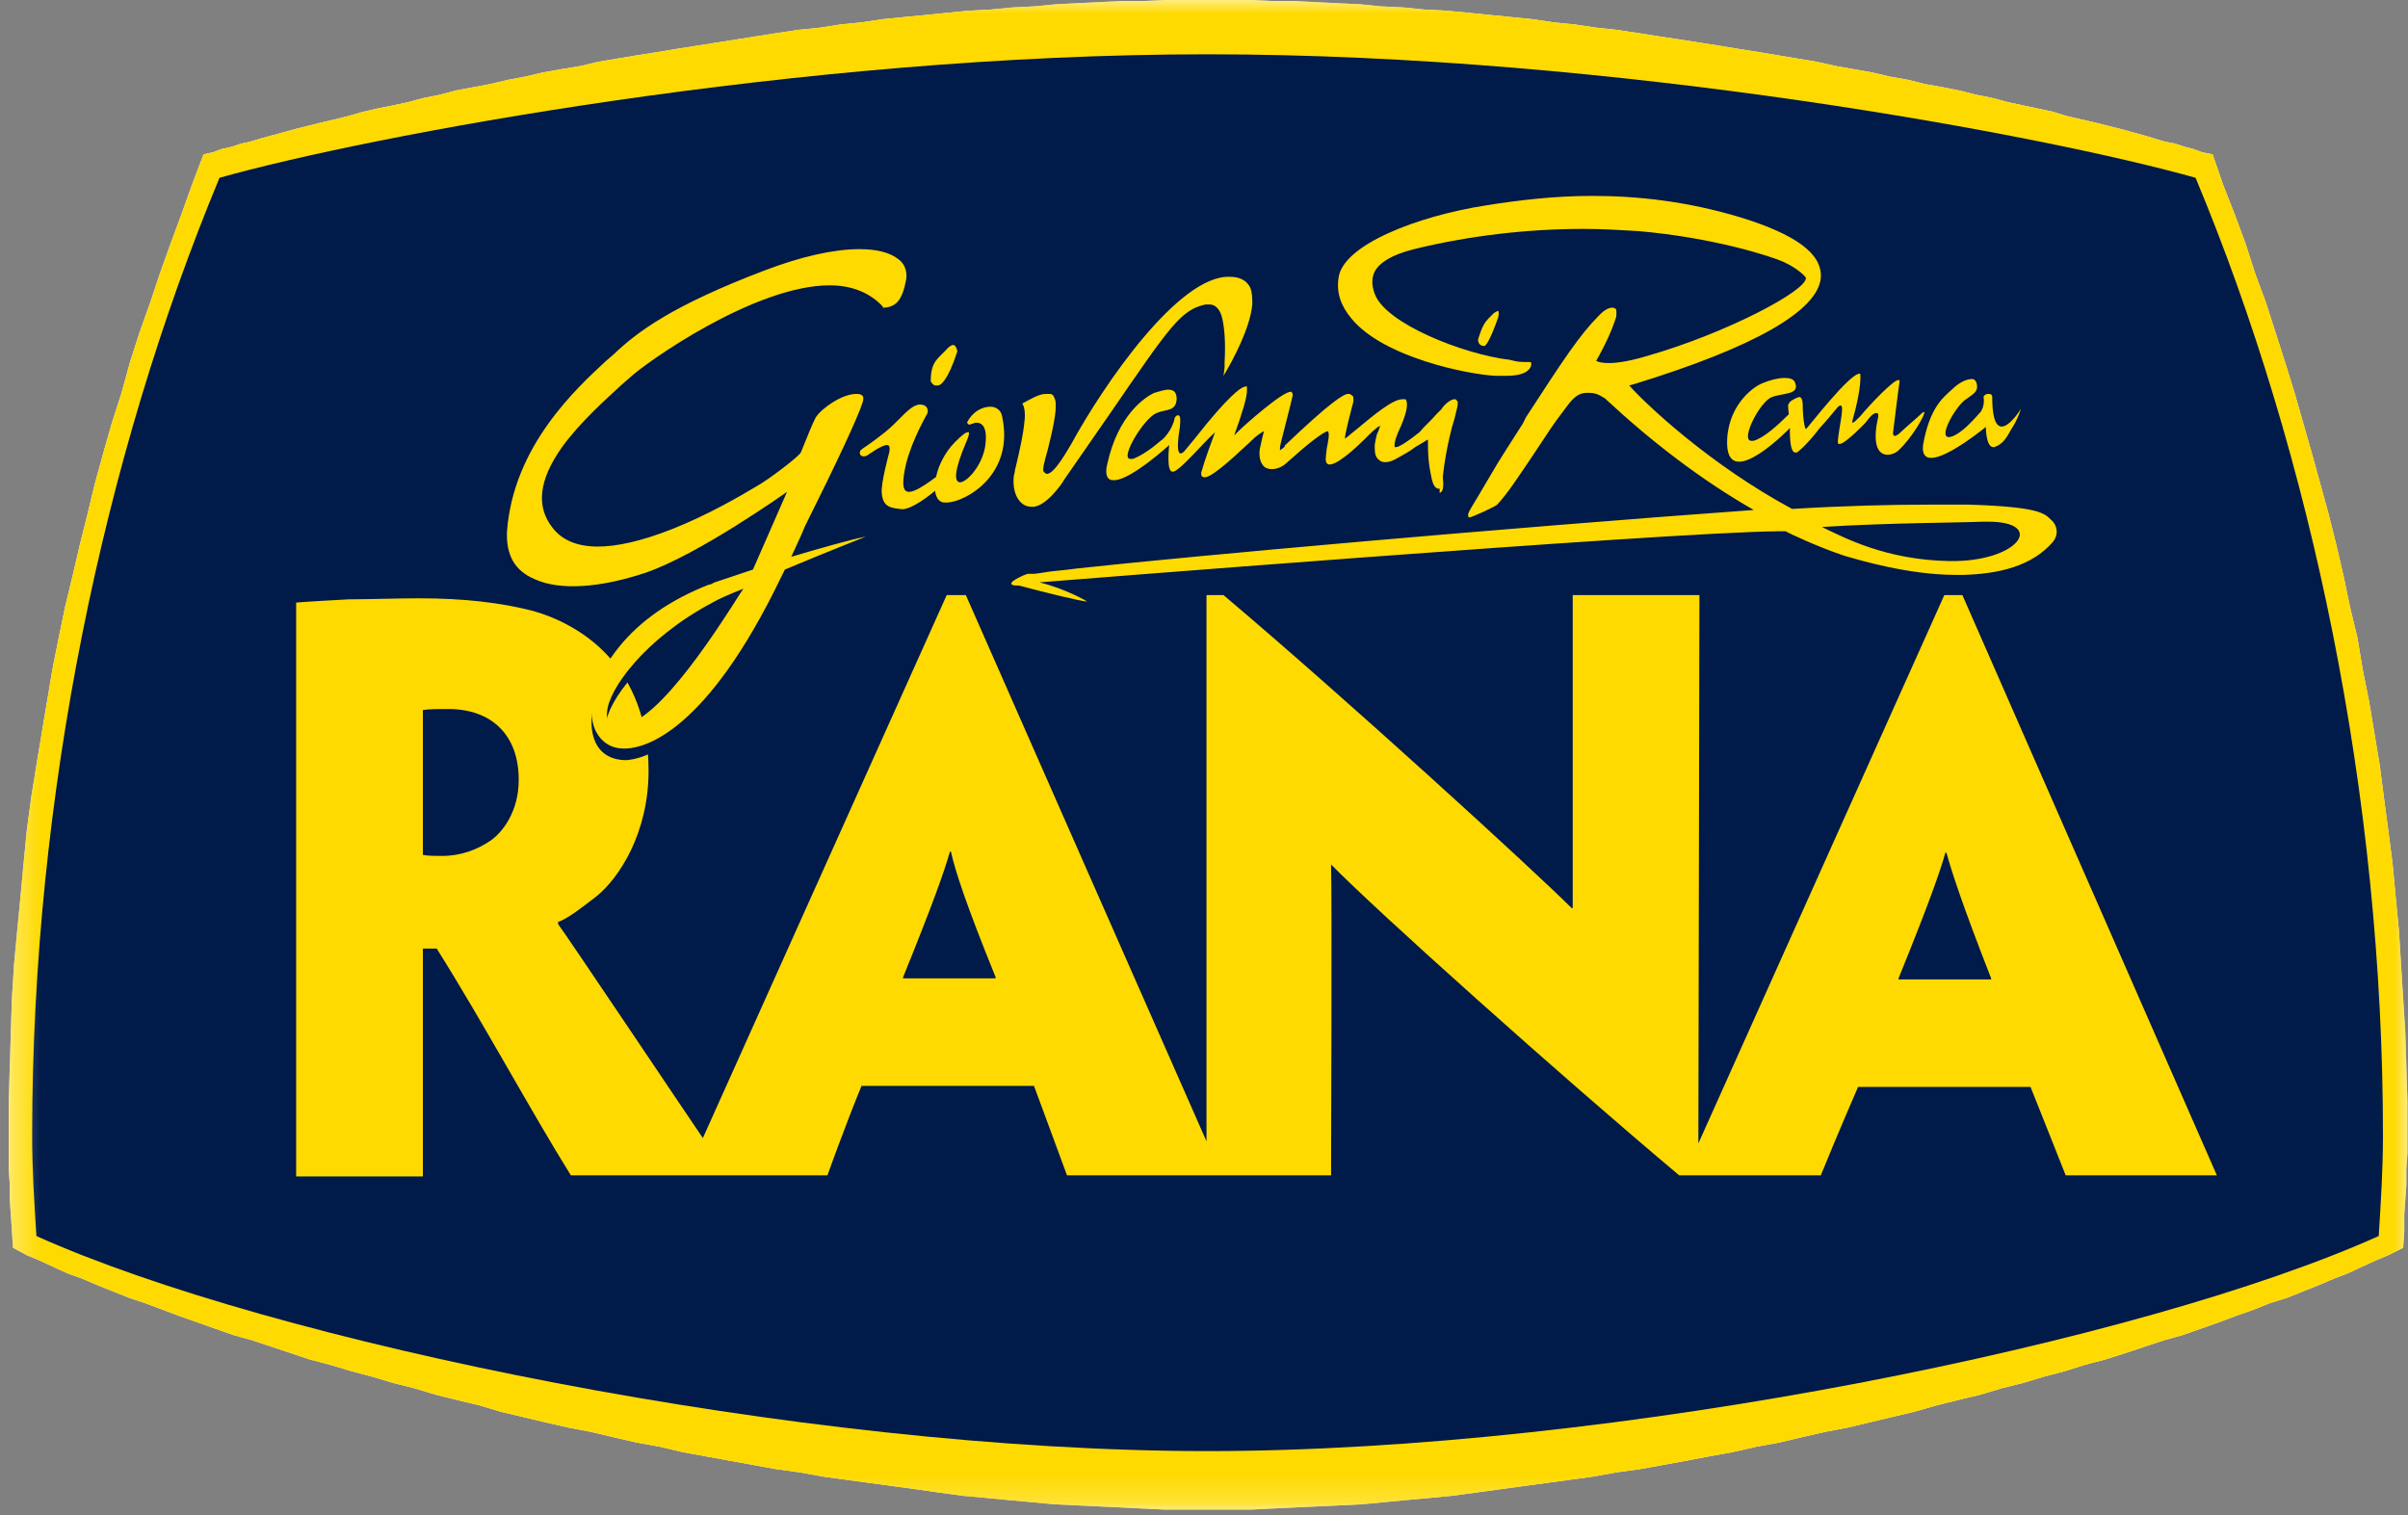
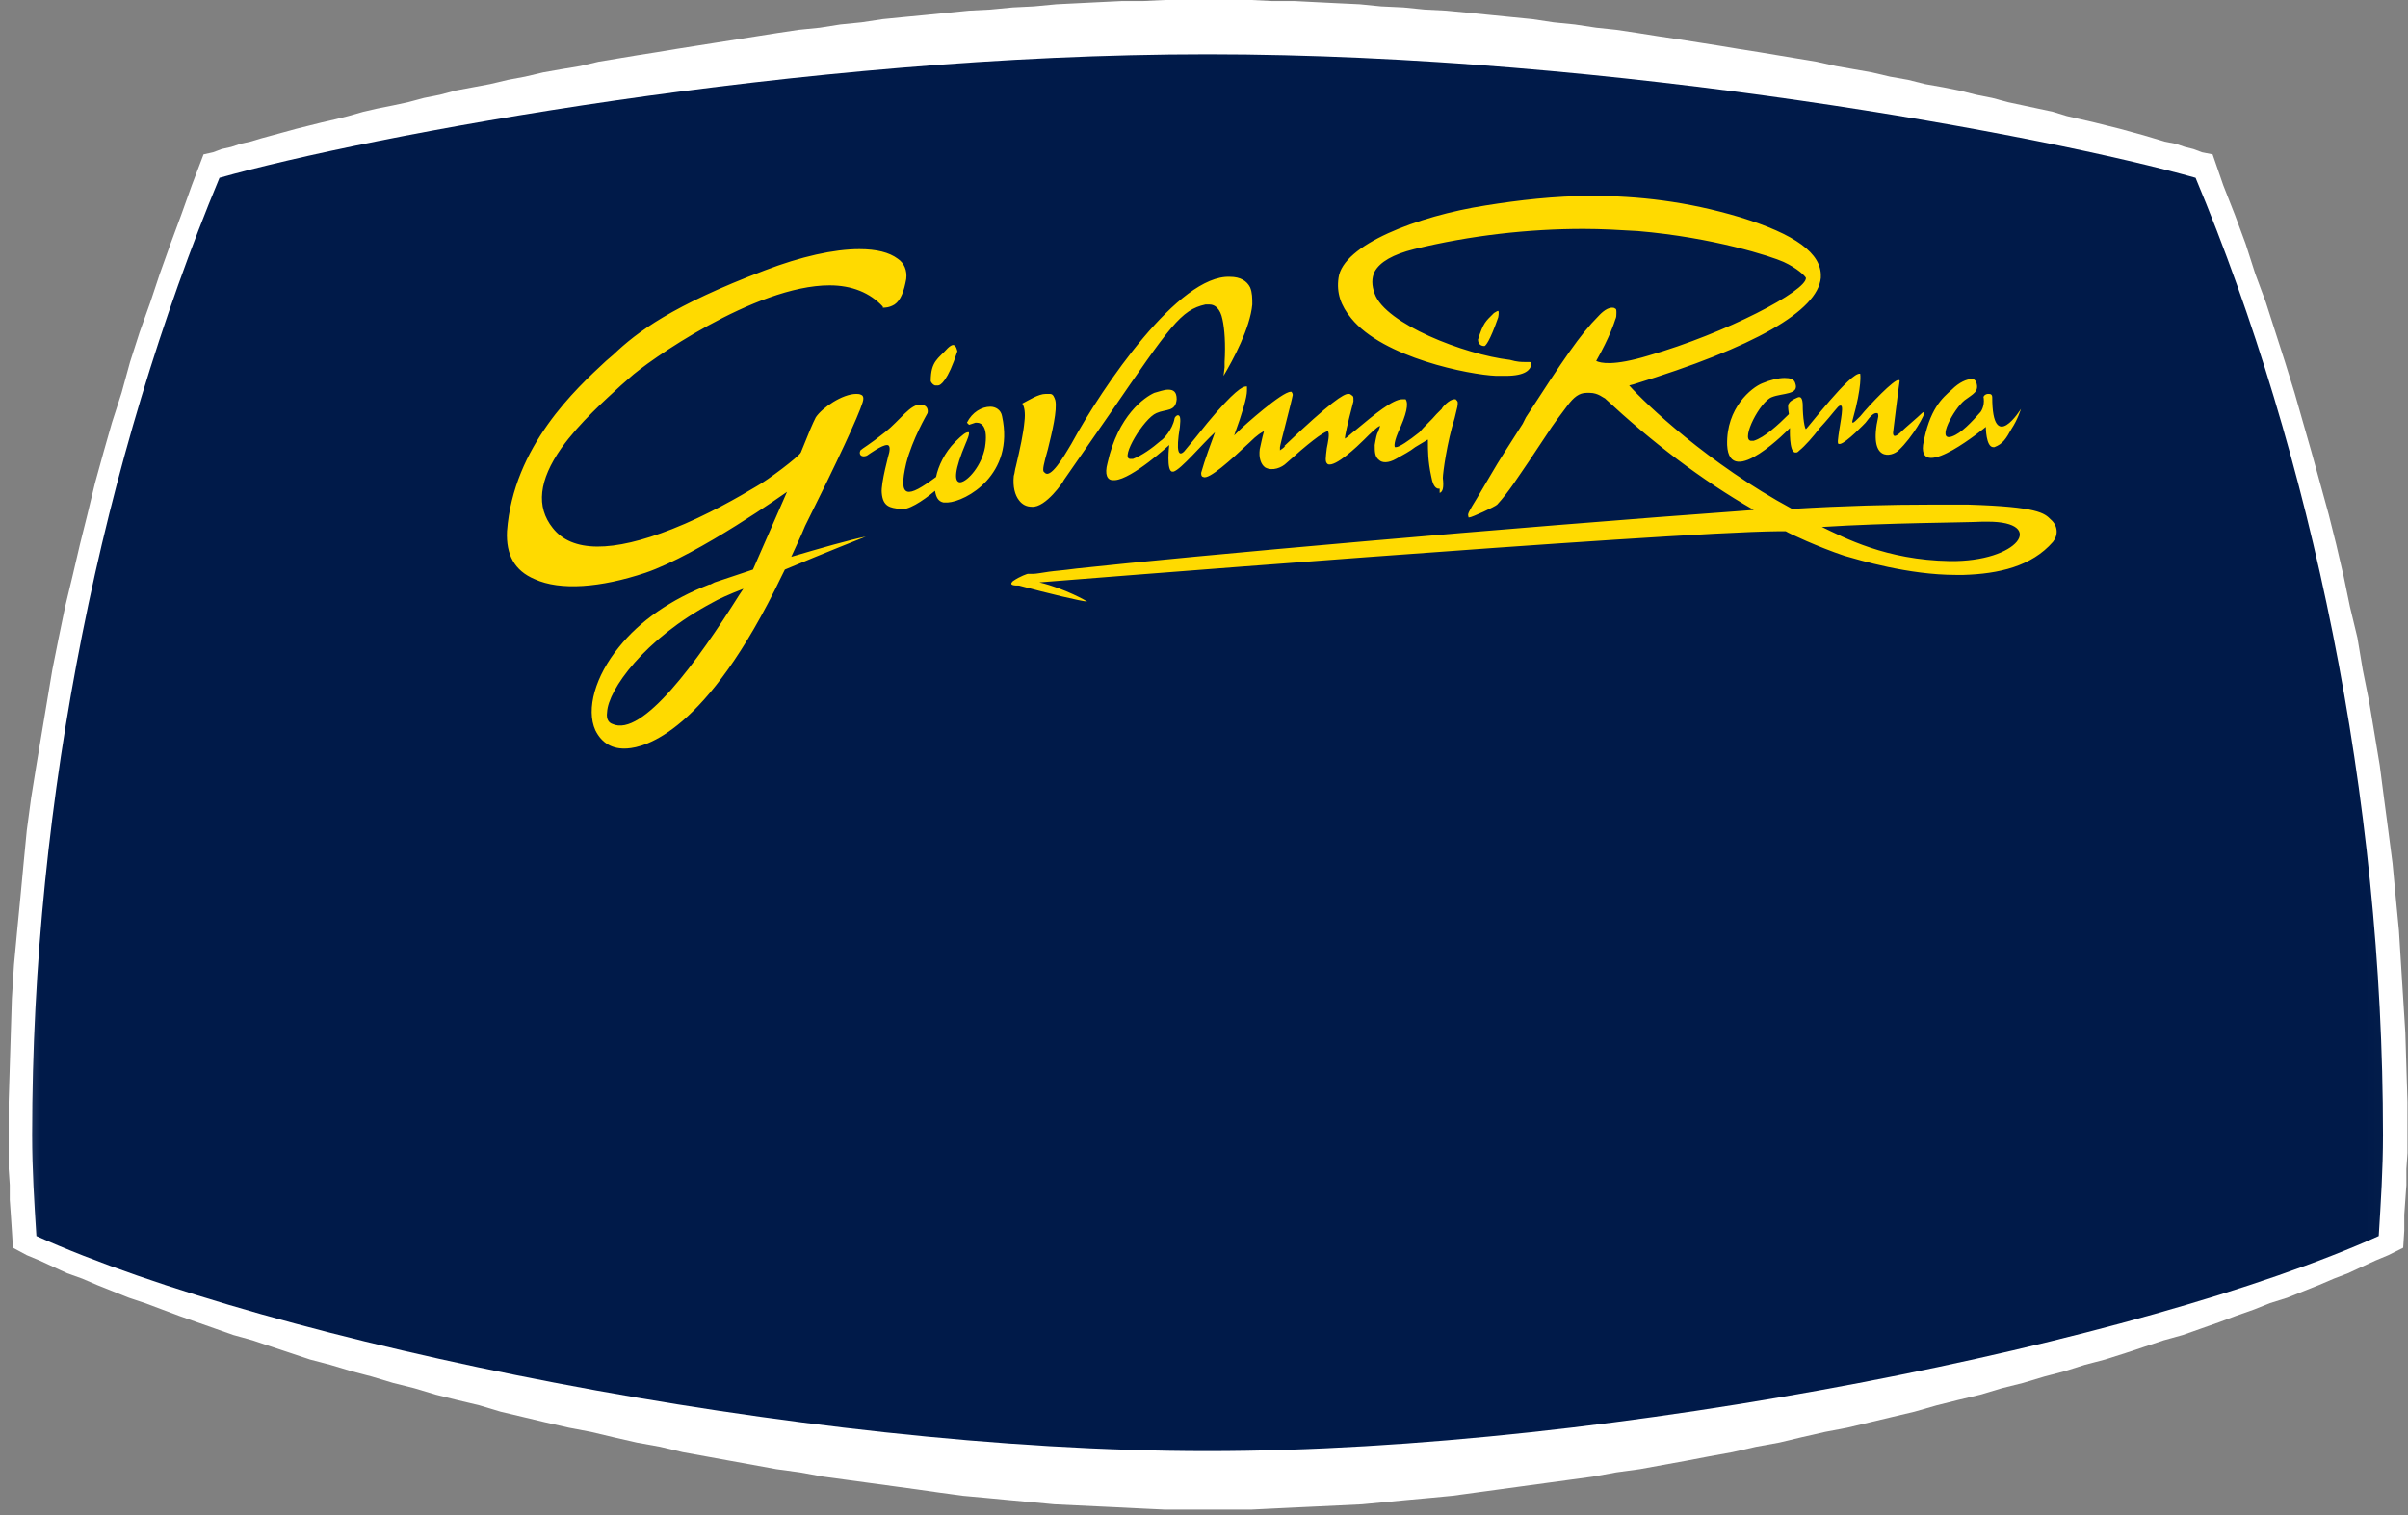
<svg xmlns="http://www.w3.org/2000/svg" fill="none" viewBox="0 0 89 56" height="56" width="89">
  <rect x="0" y="0" width="89" height="56" fill="#808080" stroke="none" />
  <path fill="white" d="M44.631 55.8H45.418H46.244L47.031 55.761L47.858 55.721L48.684 55.682L49.51 55.643L50.337 55.603L51.163 55.525L51.989 55.446L52.855 55.367L53.681 55.288L54.547 55.17L55.413 55.052L56.279 54.934L57.144 54.816L58.01 54.698L58.876 54.58L59.742 54.423L60.607 54.305L61.473 54.147L62.339 53.99L63.165 53.832L64.031 53.675L64.897 53.478L65.762 53.321L66.589 53.124L67.454 52.927L68.281 52.77L69.107 52.573L69.933 52.376L70.76 52.18L71.586 51.944L72.373 51.747L73.2 51.55L73.987 51.314L74.774 51.117L75.561 50.881L76.308 50.684L77.056 50.448L77.804 50.252L78.552 50.015L79.26 49.779L79.968 49.543L80.676 49.346L81.345 49.11L82.014 48.874L82.644 48.638L83.313 48.402L83.903 48.166L84.533 47.969L85.123 47.733L85.713 47.497L86.264 47.261L86.776 47.064L87.287 46.828L87.799 46.592L88.271 46.395L88.822 46.12L88.862 45.49V44.9L88.901 44.349L88.94 43.798V43.208L88.98 42.617V42.027V40.728L88.94 39.43L88.901 38.171L88.822 36.911L88.743 35.652L88.665 34.393L88.547 33.173L88.429 31.914L88.271 30.694L88.114 29.513L87.956 28.294L87.76 27.113L87.563 25.932L87.327 24.752L87.13 23.571L86.855 22.43L86.618 21.289L86.343 20.108L86.067 19.007L85.753 17.865L85.438 16.724L85.123 15.622L84.808 14.521L84.454 13.379L84.1 12.278L83.746 11.176L83.352 10.113L82.998 9.011L82.605 7.949L82.172 6.847L81.778 5.706L81.385 5.627L81.07 5.509L80.755 5.43L80.401 5.312L80.007 5.234L79.614 5.116L79.22 4.998L78.788 4.88L78.355 4.761L77.882 4.643L77.41 4.525L76.899 4.407L76.387 4.289L75.876 4.132L75.325 4.014L74.774 3.896L74.223 3.778L73.633 3.62L73.042 3.502L72.413 3.345L71.822 3.227L71.153 3.109L70.524 2.951L69.855 2.833L69.186 2.676L68.517 2.558L67.848 2.44L67.14 2.282L66.431 2.164L65.723 2.046L65.015 1.928L64.267 1.81L63.559 1.692L62.811 1.574L62.063 1.456L61.276 1.338L60.529 1.22L59.742 1.102L58.994 1.023L58.207 0.905L57.42 0.826L56.633 0.708L55.846 0.63L55.059 0.551L54.272 0.472L53.445 0.394L52.658 0.354L51.871 0.275L51.045 0.236L50.258 0.157L49.432 0.118L48.645 0.079L47.858 0.039H47.031L46.244 0H45.457H44.631H43.844H43.057L42.23 0.039H41.443L40.617 0.079L39.83 0.118L39.043 0.157L38.217 0.236L37.429 0.275L36.603 0.354L35.816 0.394L35.029 0.472L34.242 0.551L33.416 0.63L32.629 0.708L31.842 0.826L31.055 0.905L30.307 1.023L29.52 1.102L28.733 1.22L27.985 1.338L27.238 1.456L26.49 1.574L25.742 1.692L24.994 1.81L24.286 1.928L23.538 2.046L22.83 2.164L22.122 2.282L21.453 2.44L20.745 2.558L20.076 2.676L19.407 2.833L18.777 2.951L18.108 3.109L17.478 3.227L16.849 3.345L16.259 3.502L15.668 3.62L15.078 3.778L14.527 3.896L13.937 4.014L13.425 4.132L12.874 4.289L12.402 4.407L11.89 4.525L11.418 4.643L10.946 4.761L10.513 4.88L10.08 4.998L9.648 5.116L9.254 5.234L8.9 5.312L8.546 5.43L8.192 5.509L7.877 5.627L7.523 5.706L7.09 6.847L6.696 7.949L6.303 9.011L5.909 10.113L5.555 11.176L5.161 12.278L4.807 13.379L4.493 14.521L4.138 15.622L3.824 16.724L3.509 17.865L3.233 19.007L2.958 20.108L2.682 21.289L2.407 22.43L2.171 23.571L1.935 24.752L1.738 25.932L1.541 27.113L1.344 28.294L1.148 29.513L0.99 30.694L0.872 31.914L0.754 33.173L0.636 34.393L0.518 35.652L0.439 36.911L0.4 38.171L0.361 39.43L0.321 40.728V42.027V42.617V43.208L0.361 43.798V44.349L0.4 44.9L0.439 45.49L0.479 46.12L0.99 46.395L1.462 46.592L1.974 46.828L2.486 47.064L3.037 47.261L3.587 47.497L4.178 47.733L4.768 47.969L5.358 48.166L5.988 48.402L6.617 48.638L7.286 48.874L7.955 49.11L8.624 49.346L9.333 49.543L10.041 49.779L10.749 50.015L11.458 50.252L12.205 50.448L12.992 50.684L13.74 50.881L14.527 51.117L15.314 51.314L16.101 51.55L16.888 51.747L17.715 51.944L18.502 52.18L19.328 52.376L20.154 52.573L21.02 52.77L21.846 52.927L22.673 53.124L23.538 53.321L24.404 53.478L25.231 53.675L26.096 53.832L26.962 53.99L27.828 54.147L28.694 54.305L29.559 54.423L30.425 54.58L31.291 54.698L32.156 54.816L33.022 54.934L33.888 55.052L34.714 55.17L35.58 55.288L36.446 55.367L37.272 55.446L38.138 55.525L38.964 55.603L39.791 55.643L40.617 55.682L41.443 55.721L42.23 55.761L43.057 55.8H43.844H44.631Z" clip-rule="evenodd" fill-rule="evenodd" />
  <mask height="56" width="89" y="0" x="0" maskUnits="userSpaceOnUse" style="mask-type:luminance" id="mask0_485_1052">
    <path fill="white" d="M88.98 0H0.321V55.8H88.98V0Z" />
  </mask>
  <g mask="url(#mask0_485_1052)">
-     <path fill="#FFDA00" d="M44.631 55.8H45.418H46.244L47.031 55.761L47.858 55.721L48.684 55.682L49.51 55.643L50.337 55.603L51.163 55.525L51.989 55.446L52.855 55.367L53.681 55.288L54.547 55.17L55.413 55.052L56.279 54.934L57.144 54.816L58.01 54.698L58.876 54.58L59.742 54.423L60.607 54.305L61.473 54.147L62.339 53.99L63.165 53.832L64.031 53.675L64.897 53.478L65.762 53.321L66.589 53.124L67.454 52.927L68.281 52.77L69.107 52.573L69.933 52.376L70.76 52.18L71.586 51.944L72.373 51.747L73.2 51.55L73.987 51.314L74.774 51.117L75.561 50.881L76.308 50.684L77.056 50.448L77.804 50.252L78.552 50.015L79.26 49.779L79.968 49.543L80.676 49.346L81.345 49.11L82.014 48.874L82.644 48.638L83.313 48.402L83.903 48.166L84.533 47.969L85.123 47.733L85.713 47.497L86.264 47.261L86.776 47.064L87.287 46.828L87.799 46.592L88.271 46.395L88.822 46.12L88.862 45.49V44.9L88.901 44.349L88.94 43.798V43.208L88.98 42.617V42.027V40.728L88.94 39.43L88.901 38.171L88.822 36.911L88.743 35.652L88.665 34.393L88.547 33.173L88.429 31.914L88.271 30.694L88.114 29.513L87.956 28.294L87.76 27.113L87.563 25.932L87.327 24.752L87.13 23.571L86.855 22.43L86.618 21.289L86.343 20.108L86.067 19.007L85.753 17.865L85.438 16.724L85.123 15.622L84.808 14.521L84.454 13.379L84.1 12.278L83.746 11.176L83.352 10.113L82.998 9.011L82.605 7.949L82.172 6.847L81.778 5.706L81.385 5.627L81.07 5.509L80.755 5.43L80.401 5.312L80.007 5.234L79.614 5.116L79.22 4.998L78.788 4.88L78.355 4.761L77.882 4.643L77.41 4.525L76.899 4.407L76.387 4.289L75.876 4.132L75.325 4.014L74.774 3.896L74.223 3.778L73.633 3.62L73.042 3.502L72.413 3.345L71.822 3.227L71.153 3.109L70.524 2.951L69.855 2.833L69.186 2.676L68.517 2.558L67.848 2.44L67.14 2.282L66.431 2.164L65.723 2.046L65.015 1.928L64.267 1.81L63.559 1.692L62.811 1.574L62.063 1.456L61.276 1.338L60.529 1.22L59.742 1.102L58.994 1.023L58.207 0.905L57.42 0.826L56.633 0.708L55.846 0.63L55.059 0.551L54.272 0.472L53.445 0.394L52.658 0.354L51.871 0.275L51.045 0.236L50.258 0.157L49.432 0.118L48.645 0.079L47.858 0.039H47.031L46.244 0H45.457H44.631H43.844H43.057L42.23 0.039H41.443L40.617 0.079L39.83 0.118L39.043 0.157L38.217 0.236L37.429 0.275L36.603 0.354L35.816 0.394L35.029 0.472L34.242 0.551L33.416 0.63L32.629 0.708L31.842 0.826L31.055 0.905L30.307 1.023L29.52 1.102L28.733 1.22L27.985 1.338L27.238 1.456L26.49 1.574L25.742 1.692L24.994 1.81L24.286 1.928L23.538 2.046L22.83 2.164L22.122 2.282L21.453 2.44L20.745 2.558L20.076 2.676L19.407 2.833L18.777 2.951L18.108 3.109L17.478 3.227L16.849 3.345L16.259 3.502L15.668 3.62L15.078 3.778L14.527 3.896L13.937 4.014L13.425 4.132L12.874 4.289L12.402 4.407L11.89 4.525L11.418 4.643L10.946 4.761L10.513 4.88L10.08 4.998L9.648 5.116L9.254 5.234L8.9 5.312L8.546 5.43L8.192 5.509L7.877 5.627L7.523 5.706L7.09 6.847L6.696 7.949L6.303 9.011L5.909 10.113L5.555 11.176L5.161 12.278L4.807 13.379L4.493 14.521L4.138 15.622L3.824 16.724L3.509 17.865L3.233 19.007L2.958 20.108L2.682 21.289L2.407 22.43L2.171 23.571L1.935 24.752L1.738 25.932L1.541 27.113L1.344 28.294L1.148 29.513L0.99 30.694L0.872 31.914L0.754 33.173L0.636 34.393L0.518 35.652L0.439 36.911L0.4 38.171L0.361 39.43L0.321 40.728V42.027V42.617V43.208L0.361 43.798V44.349L0.4 44.9L0.439 45.49L0.479 46.12L0.99 46.395L1.462 46.592L1.974 46.828L2.486 47.064L3.037 47.261L3.587 47.497L4.178 47.733L4.768 47.969L5.358 48.166L5.988 48.402L6.617 48.638L7.286 48.874L7.955 49.11L8.624 49.346L9.333 49.543L10.041 49.779L10.749 50.015L11.458 50.252L12.205 50.448L12.992 50.684L13.74 50.881L14.527 51.117L15.314 51.314L16.101 51.55L16.888 51.747L17.715 51.944L18.502 52.18L19.328 52.376L20.154 52.573L21.02 52.77L21.846 52.927L22.673 53.124L23.538 53.321L24.404 53.478L25.231 53.675L26.096 53.832L26.962 53.99L27.828 54.147L28.694 54.305L29.559 54.423L30.425 54.58L31.291 54.698L32.156 54.816L33.022 54.934L33.888 55.052L34.714 55.17L35.58 55.288L36.446 55.367L37.272 55.446L38.138 55.525L38.964 55.603L39.791 55.643L40.617 55.682L41.443 55.721L42.23 55.761L43.057 55.8H43.844H44.631Z" clip-rule="evenodd" fill-rule="evenodd" />
    <path fill="#001A49" d="M44.631 53.636C59.742 53.636 79.26 49.582 87.918 45.687C87.996 44.427 88.075 43.247 88.075 41.948C88.075 29.435 85.438 16.842 81.149 6.572C75.719 5.037 59.742 2.007 44.631 2.007C29.52 2.007 13.544 5.037 8.113 6.572C3.824 16.882 1.188 29.435 1.188 41.948C1.188 43.247 1.266 44.427 1.345 45.687C10.002 49.582 29.52 53.636 44.631 53.636Z" clip-rule="evenodd" fill-rule="evenodd" />
-     <path fill="#FFDA00" d="M15.629 43.444V35.062H16.141C17.872 37.816 19.604 41.043 21.099 43.444H30.582C30.582 43.444 31.212 41.673 31.842 40.138H38.217L39.437 43.444H49.196C49.196 43.444 49.235 33.055 49.196 31.953C50.848 33.645 57.656 39.745 62.063 43.444H67.297C67.376 43.247 68.005 41.712 68.674 40.177H75.049C75.679 41.751 76.269 43.247 76.348 43.444H81.936L72.531 21.997H71.862L62.772 42.263L62.811 21.997H58.128C58.128 21.997 58.128 32.189 58.128 33.566H58.089C56.712 32.189 49.786 25.854 45.221 21.997H44.592V42.184C44.119 41.122 35.698 21.997 35.698 21.997H34.99L25.978 42.066C25.703 41.673 20.823 34.393 20.627 34.157V34.078C20.981 33.96 21.532 33.527 22.043 33.133C22.87 32.465 23.971 30.812 23.971 28.49C23.971 24.634 21.492 23.099 19.722 22.587C18.502 22.273 17.164 22.115 15.472 22.115C14.763 22.115 13.465 22.154 12.874 22.154C12.166 22.194 11.418 22.233 10.946 22.273V43.483H15.629V43.444ZM70.17 36.203V36.163C71.272 33.448 71.704 32.228 71.901 31.52H71.941C72.137 32.228 72.531 33.448 73.593 36.163V36.203H70.17ZM33.377 36.124C34.478 33.409 34.911 32.189 35.108 31.481H35.147C35.305 32.189 35.698 33.409 36.8 36.124V36.163H33.377V36.124ZM15.629 31.599V26.247C15.865 26.208 16.101 26.208 16.573 26.208C18.187 26.208 19.171 27.191 19.171 28.805V28.844C19.171 29.985 18.58 30.772 18.108 31.087C17.636 31.402 17.046 31.638 16.337 31.638C16.101 31.638 15.826 31.638 15.629 31.599Z" clip-rule="evenodd" fill-rule="evenodd" />
-     <path fill="#001A49" d="M22.595 27.192C22.477 27.152 22.359 27.034 22.398 26.759C22.438 25.972 23.776 24.083 26.255 22.784C26.451 22.666 26.884 22.47 27.396 22.273L27.238 22.509C25.901 24.713 24.09 27.192 22.949 27.27H22.831C22.713 27.231 22.634 27.231 22.595 27.192ZM39.988 22.784C39.988 22.784 39.201 22.352 38.257 22.076C38.257 22.076 61.12 20.266 65.291 20.227H65.448C65.488 20.227 65.527 20.227 65.567 20.227C65.685 20.266 66.747 20.777 67.692 21.132C68.636 21.446 73.437 22.824 75.326 20.62C75.522 20.384 75.522 20.03 75.247 19.794C75.011 19.558 74.775 19.322 72.256 19.282C71.902 19.282 71.548 19.282 71.154 19.282H70.761C69.384 19.282 67.731 19.322 65.763 19.439C62.733 17.826 60.372 15.583 59.821 14.954L59.979 14.914C64.425 13.576 66.708 12.278 66.826 11.058V11.018C66.865 10.192 65.881 9.484 63.835 8.854C61.907 8.264 60.097 8.067 58.444 8.106C57.067 8.106 55.768 8.264 54.548 8.461C52.03 8.854 49.315 9.877 49.157 11.097C49.078 11.609 49.236 12.12 49.629 12.553C50.81 13.97 53.958 14.599 54.942 14.639C55.02 14.639 55.06 14.639 55.139 14.639H55.296C56.044 14.639 56.201 14.403 56.24 14.245C56.24 14.245 56.24 14.206 56.24 14.166C56.24 14.127 56.201 14.127 56.162 14.127H56.122C56.044 14.127 55.886 14.166 55.453 14.048C53.8 13.852 50.889 12.75 50.495 11.648C50.377 11.333 50.377 11.058 50.495 10.822C50.692 10.467 51.164 10.192 51.951 10.035C54.037 9.562 56.122 9.287 58.169 9.326C58.837 9.326 59.507 9.366 60.136 9.405C62.891 9.641 65.055 10.31 65.488 10.507C65.999 10.743 66.275 10.979 66.275 11.058C66.314 11.53 63.363 13.065 60.49 13.891C59.821 14.088 59.349 14.166 59.074 14.166H58.916C58.719 14.166 58.601 14.127 58.523 14.088C59.034 13.222 59.192 12.71 59.231 12.553C59.27 12.474 59.27 12.396 59.27 12.317C59.27 12.238 59.27 12.16 59.231 12.16C59.192 12.12 59.152 12.12 59.113 12.12C58.916 12.12 58.641 12.396 58.601 12.435C57.932 13.104 57.303 14.009 55.965 16.095L55.807 16.291C55.335 17.039 54.942 17.59 54.627 18.141L54.115 19.007C53.8 19.518 53.761 19.597 53.8 19.676L53.84 19.715H53.879C53.958 19.715 54.824 19.361 54.902 19.243C55.335 18.771 55.65 18.298 56.044 17.669L56.673 16.764C56.949 16.37 57.224 15.977 57.421 15.701C57.657 15.426 57.854 15.268 58.129 15.229C58.169 15.229 58.208 15.229 58.247 15.229C58.562 15.229 58.759 15.426 58.759 15.426C60.49 17 62.34 18.377 64.229 19.479C55.06 20.108 43.727 21.132 39.437 21.604C38.847 21.683 38.69 21.683 38.454 21.722C38.178 21.761 37.981 21.801 37.863 21.801H37.785H37.666C37.666 21.801 37.391 21.879 37.155 22.076C36.998 22.194 37.234 22.233 37.391 22.233C38.493 22.43 39.791 22.784 39.988 22.784ZM23.146 28.097C23.776 28.057 26.019 27.546 28.812 21.879L28.931 21.643C30.387 21.053 31.882 20.463 31.882 20.463C31.292 20.581 30.229 20.895 29.127 21.21C29.285 20.856 29.482 20.463 29.639 20.069C30.819 17.747 31.607 16.095 31.724 15.583C31.803 15.347 31.685 15.308 31.685 15.308C31.607 15.308 31.567 15.268 31.488 15.268C30.977 15.268 30.229 15.741 30.032 16.095C29.914 16.331 29.796 16.567 29.482 17.354C29.403 17.511 28.262 18.338 27.829 18.613C27.238 18.967 26.058 19.676 24.759 20.148C22.634 20.974 21.139 20.974 20.431 20.108C19.801 19.361 19.919 18.377 20.745 17.197C21.415 16.252 22.359 15.426 22.949 14.914L23.264 14.639C23.894 14.048 27.829 11.255 30.583 11.294C31.41 11.294 32.079 11.569 32.551 12.081V12.12C32.63 12.12 32.787 12.12 32.944 12.002C33.181 11.845 33.299 11.53 33.377 11.058C33.417 10.743 33.299 10.507 33.062 10.31C32.748 10.074 32.275 9.956 31.646 9.995C30.701 9.995 29.482 10.271 28.144 10.782C24.759 12.081 23.461 12.986 22.595 13.812L22.359 14.048C21.257 15.072 18.935 17.157 18.739 20.227C18.699 21.053 19.014 21.643 19.722 21.958C20.628 22.352 22.123 22.273 23.776 21.722C25.704 21.092 28.97 18.81 28.97 18.81L27.75 21.604L27.081 21.84C26.845 21.919 26.609 21.997 26.373 22.076L26.176 22.155H26.137C24.72 22.706 23.618 23.453 22.831 24.437C21.965 25.46 21.651 26.641 22.005 27.428C22.201 27.861 22.595 28.097 23.146 28.097ZM71.548 21.328C69.187 21.289 67.692 20.502 66.865 20.069C69.344 19.951 71.902 19.912 72.768 19.872C72.847 19.872 72.925 19.872 72.965 19.872C75.09 19.833 74.066 21.328 71.548 21.328ZM34.4 18.731C34.44 18.967 34.519 19.125 34.715 19.125H34.755H34.833C35.502 19.085 37.312 18.141 36.801 16.016C36.761 15.78 36.565 15.662 36.368 15.662C36.093 15.662 35.699 15.859 35.542 16.213L35.62 16.291C35.62 16.291 35.738 16.252 35.856 16.213H35.896C36.093 16.213 36.329 16.37 36.211 17.078C36.093 17.747 35.581 18.338 35.306 18.377C35.109 18.338 35.109 17.944 35.542 16.96C35.542 16.96 35.738 16.567 35.581 16.567C35.502 16.567 35.384 16.646 35.109 16.921C34.715 17.315 34.479 17.787 34.4 18.22C33.377 19.007 32.984 19.007 33.338 17.747C33.574 16.842 34.086 16.016 34.125 15.937C34.125 15.937 34.204 15.662 33.889 15.623C33.495 15.583 33.102 16.173 32.551 16.606C31.961 17.078 31.724 17.157 31.685 17.275C31.607 17.433 31.724 17.551 31.921 17.472C32.039 17.393 32.472 17.078 32.669 17.078C32.748 17.078 32.787 17.157 32.748 17.354C32.748 17.354 32.433 18.456 32.472 18.849C32.511 19.322 32.787 19.4 33.141 19.439C33.417 19.479 33.928 19.125 34.4 18.731ZM63.874 17.669C64.543 17.629 65.685 16.488 65.685 16.488C65.685 16.488 65.645 17.354 65.881 17.354H65.921C65.96 17.354 65.999 17.315 66.039 17.275C66.236 17.118 66.55 16.803 66.786 16.488C67.298 15.937 67.455 15.701 67.534 15.662C67.534 15.662 67.534 15.662 67.573 15.662C67.692 15.701 67.534 16.488 67.455 16.96C67.455 17.039 67.455 17.078 67.495 17.078H67.534C67.77 17.039 68.439 16.291 68.439 16.291C68.636 16.016 68.754 15.937 68.793 15.937H68.833C68.872 15.937 68.872 16.055 68.872 16.055C68.478 17.747 69.384 17.511 69.62 17.275C70.092 16.803 70.643 15.937 70.525 15.898C70.525 15.898 70.485 15.898 70.446 15.937C70.249 16.095 69.817 16.488 69.698 16.567C69.344 16.921 69.384 16.567 69.384 16.567C69.384 16.567 69.58 14.993 69.62 14.757C69.62 14.717 69.62 14.717 69.62 14.717C69.462 14.678 68.597 15.583 68.203 16.016C67.81 16.449 67.928 16.095 67.928 16.095C68.282 14.875 68.203 14.442 68.203 14.442C67.849 14.363 66.275 16.449 66.236 16.449C66.196 16.449 66.157 16.055 66.118 15.544C66.118 15.544 66.118 15.268 65.999 15.268H65.96C65.96 15.268 65.645 15.386 65.567 15.504C65.527 15.544 65.527 15.623 65.567 15.898C65.173 16.291 64.662 16.724 64.307 16.842C64.268 16.842 64.268 16.842 64.229 16.842H64.189C63.835 16.764 64.543 15.426 64.976 15.229C65.37 15.072 65.999 15.15 65.842 14.757C65.803 14.639 65.685 14.599 65.527 14.56H65.448C65.212 14.56 64.937 14.639 64.622 14.757C64.229 14.914 63.284 15.662 63.324 17C63.324 17.393 63.481 17.59 63.678 17.59H63.874V17.669ZM72.847 16.449C72.847 16.449 72.847 17.157 73.122 17.157H73.161C73.437 17.039 73.555 16.882 73.791 16.527C74.027 16.173 74.145 15.819 74.145 15.819C74.145 15.819 73.083 17.511 73.083 15.386C73.083 15.308 73.004 15.268 72.925 15.268C72.847 15.268 72.728 15.347 72.768 15.426C72.807 15.741 72.65 15.937 72.65 15.937C72.374 16.291 71.941 16.685 71.627 16.803C71.036 17 71.705 15.78 72.099 15.504C72.414 15.268 72.65 15.229 72.532 14.835C72.492 14.757 72.453 14.717 72.374 14.717C72.217 14.717 71.941 14.835 71.627 15.111C71.272 15.426 70.8 15.819 70.603 17.118C70.407 18.456 72.847 16.449 72.847 16.449ZM52.895 18.849C53.014 18.81 53.053 18.652 53.014 18.298C53.014 18.102 53.171 16.96 53.407 16.134C53.525 15.662 53.525 15.662 53.525 15.544C53.525 15.504 53.486 15.465 53.446 15.426H53.407C53.21 15.426 52.935 15.741 52.935 15.741L52.738 15.937C52.541 16.173 52.344 16.37 52.108 16.567C51.715 16.882 51.361 17.078 51.243 17.078H51.203C51.203 17.078 51.125 17 51.321 16.567C51.636 15.898 51.715 15.504 51.597 15.347H51.557C51.518 15.347 51.518 15.347 51.479 15.347C51.125 15.347 50.456 15.898 49.787 16.449C49.629 16.567 49.472 16.724 49.393 16.764C49.393 16.646 49.472 16.291 49.708 15.426V15.347C49.708 15.268 49.708 15.229 49.629 15.19H49.59H49.551C49.393 15.19 48.921 15.465 47.229 17.078L47.19 17.118C47.072 17.236 47.032 17.236 46.993 17.275V17.236C46.993 17.197 46.993 17.197 46.993 17.157C46.993 17.078 47.426 15.504 47.465 15.268C47.465 15.19 47.426 15.19 47.426 15.19H47.386C47.072 15.19 45.733 16.37 45.497 16.606L45.34 16.764C45.655 15.898 45.812 15.386 45.812 15.15C45.812 15.072 45.812 15.032 45.812 14.993H45.773C45.655 14.993 45.34 15.15 44.396 16.291C44.081 16.685 43.766 17.078 43.569 17.315C43.373 17.511 43.254 17.354 43.412 16.41C43.49 16.095 43.412 15.977 43.373 15.977H43.333C43.294 15.977 43.215 16.055 43.215 16.095C43.136 16.527 42.782 16.842 42.743 16.921C42.428 17.197 42.035 17.472 41.72 17.59C41.68 17.59 41.68 17.59 41.641 17.59H41.602C41.248 17.511 42.113 16.134 42.585 15.937C42.94 15.78 43.294 15.898 43.294 15.426C43.294 15.19 43.176 15.111 42.979 15.111C42.822 15.111 42.625 15.19 42.467 15.229C42.113 15.347 41.169 16.055 40.736 17.787C40.342 19.518 42.979 17.157 42.979 17.157C42.979 17.157 42.861 18.102 43.097 18.141H43.136C43.412 18.062 44.16 17.157 44.671 16.724C44.553 17.039 44.278 17.787 44.199 18.22V18.259C44.199 18.338 44.238 18.377 44.238 18.377C44.435 18.495 45.261 17.747 45.891 17.118C46.206 16.842 46.363 16.724 46.442 16.685C46.363 16.96 46.324 17.157 46.285 17.354C46.245 17.669 46.324 17.866 46.481 17.983C46.757 18.141 47.111 17.983 47.268 17.826C48.055 17.157 48.606 16.724 48.764 16.685C48.842 16.764 48.764 17.078 48.724 17.315C48.685 17.669 48.645 17.826 48.764 17.866C49.039 17.983 49.826 17.236 50.062 17C50.298 16.764 50.534 16.567 50.652 16.488C50.652 16.527 50.613 16.606 50.574 16.724C50.534 16.764 50.495 16.96 50.495 17.197C50.495 17.393 50.495 17.629 50.613 17.747C50.731 17.866 50.967 17.866 51.243 17.708C51.518 17.551 51.754 17.433 51.951 17.275L52.344 17.078C52.384 17.039 52.423 17.039 52.423 17.039C52.423 17.039 52.423 17.039 52.423 17.118C52.423 17.433 52.423 17.826 52.541 18.377C52.581 18.574 52.659 18.81 52.817 18.849H52.895ZM35.227 13.694C35.227 13.694 35.187 13.458 35.069 13.458C35.03 13.458 34.951 13.498 34.873 13.576C34.519 13.97 34.282 14.048 34.243 14.757C34.243 14.757 34.282 14.875 34.4 14.914H34.479C34.479 14.914 34.794 15.032 35.227 13.694ZM54.469 13.498C54.548 13.498 54.706 13.34 54.981 12.474C54.981 12.474 55.02 12.278 54.981 12.278C54.942 12.278 54.902 12.278 54.824 12.356C54.509 12.671 54.43 12.71 54.273 13.34C54.273 13.34 54.312 13.498 54.469 13.498ZM39.123 18.377L40.775 16.016C43.018 12.829 43.412 12.238 44.278 12.041C44.317 12.041 44.356 12.041 44.396 12.041H44.474C44.671 12.041 44.828 12.199 44.947 12.592C45.025 12.947 45.065 13.458 45.025 14.127V14.284L44.986 14.599C45.34 14.009 45.93 12.868 46.009 12.041C46.009 11.805 46.009 11.609 45.93 11.412C45.812 11.176 45.576 11.018 45.183 11.018C43.294 10.94 40.578 14.954 39.359 17.078C39.28 17.197 38.729 18.18 38.454 18.18C38.414 18.18 38.375 18.141 38.336 18.102C38.296 18.023 38.336 17.826 38.493 17.275C38.65 16.685 38.847 15.859 38.768 15.504C38.729 15.386 38.69 15.308 38.572 15.268C38.532 15.268 38.532 15.268 38.493 15.268H38.414C38.139 15.268 37.785 15.465 37.588 15.623C37.666 15.741 37.666 15.977 37.666 16.291C37.627 16.724 37.509 17.275 37.352 17.944C37.312 18.062 37.312 18.18 37.273 18.298C37.234 18.652 37.312 19.007 37.47 19.203C37.588 19.361 37.745 19.439 37.942 19.439C38.454 19.361 39.123 18.377 39.123 18.377Z" clip-rule="evenodd" fill-rule="evenodd" />
+     <path fill="#001A49" d="M22.595 27.192C22.477 27.152 22.359 27.034 22.398 26.759C22.438 25.972 23.776 24.083 26.255 22.784C26.451 22.666 26.884 22.47 27.396 22.273L27.238 22.509C25.901 24.713 24.09 27.192 22.949 27.27H22.831C22.713 27.231 22.634 27.231 22.595 27.192ZM39.988 22.784C39.988 22.784 39.201 22.352 38.257 22.076C38.257 22.076 61.12 20.266 65.291 20.227H65.448C65.488 20.227 65.527 20.227 65.567 20.227C65.685 20.266 66.747 20.777 67.692 21.132C68.636 21.446 73.437 22.824 75.326 20.62C75.522 20.384 75.522 20.03 75.247 19.794C75.011 19.558 74.775 19.322 72.256 19.282C71.902 19.282 71.548 19.282 71.154 19.282H70.761C69.384 19.282 67.731 19.322 65.763 19.439C62.733 17.826 60.372 15.583 59.821 14.954L59.979 14.914C64.425 13.576 66.708 12.278 66.826 11.058V11.018C66.865 10.192 65.881 9.484 63.835 8.854C61.907 8.264 60.097 8.067 58.444 8.106C57.067 8.106 55.768 8.264 54.548 8.461C52.03 8.854 49.315 9.877 49.157 11.097C49.078 11.609 49.236 12.12 49.629 12.553C50.81 13.97 53.958 14.599 54.942 14.639C55.02 14.639 55.06 14.639 55.139 14.639H55.296C56.044 14.639 56.201 14.403 56.24 14.245C56.24 14.245 56.24 14.206 56.24 14.166C56.24 14.127 56.201 14.127 56.162 14.127H56.122C56.044 14.127 55.886 14.166 55.453 14.048C53.8 13.852 50.889 12.75 50.495 11.648C50.377 11.333 50.377 11.058 50.495 10.822C50.692 10.467 51.164 10.192 51.951 10.035C54.037 9.562 56.122 9.287 58.169 9.326C58.837 9.326 59.507 9.366 60.136 9.405C62.891 9.641 65.055 10.31 65.488 10.507C65.999 10.743 66.275 10.979 66.275 11.058C66.314 11.53 63.363 13.065 60.49 13.891C59.821 14.088 59.349 14.166 59.074 14.166H58.916C58.719 14.166 58.601 14.127 58.523 14.088C59.034 13.222 59.192 12.71 59.231 12.553C59.27 12.474 59.27 12.396 59.27 12.317C59.27 12.238 59.27 12.16 59.231 12.16C59.192 12.12 59.152 12.12 59.113 12.12C58.916 12.12 58.641 12.396 58.601 12.435C57.932 13.104 57.303 14.009 55.965 16.095L55.807 16.291C55.335 17.039 54.942 17.59 54.627 18.141L54.115 19.007C53.8 19.518 53.761 19.597 53.8 19.676L53.84 19.715H53.879C53.958 19.715 54.824 19.361 54.902 19.243C55.335 18.771 55.65 18.298 56.044 17.669L56.673 16.764C56.949 16.37 57.224 15.977 57.421 15.701C57.657 15.426 57.854 15.268 58.129 15.229C58.169 15.229 58.208 15.229 58.247 15.229C58.562 15.229 58.759 15.426 58.759 15.426C60.49 17 62.34 18.377 64.229 19.479C55.06 20.108 43.727 21.132 39.437 21.604C38.847 21.683 38.69 21.683 38.454 21.722C38.178 21.761 37.981 21.801 37.863 21.801H37.785H37.666C37.666 21.801 37.391 21.879 37.155 22.076C36.998 22.194 37.234 22.233 37.391 22.233C38.493 22.43 39.791 22.784 39.988 22.784ZM23.146 28.097C23.776 28.057 26.019 27.546 28.812 21.879L28.931 21.643C30.387 21.053 31.882 20.463 31.882 20.463C31.292 20.581 30.229 20.895 29.127 21.21C29.285 20.856 29.482 20.463 29.639 20.069C30.819 17.747 31.607 16.095 31.724 15.583C31.803 15.347 31.685 15.308 31.685 15.308C31.607 15.308 31.567 15.268 31.488 15.268C30.977 15.268 30.229 15.741 30.032 16.095C29.914 16.331 29.796 16.567 29.482 17.354C29.403 17.511 28.262 18.338 27.829 18.613C27.238 18.967 26.058 19.676 24.759 20.148C22.634 20.974 21.139 20.974 20.431 20.108C19.801 19.361 19.919 18.377 20.745 17.197C21.415 16.252 22.359 15.426 22.949 14.914L23.264 14.639C23.894 14.048 27.829 11.255 30.583 11.294C31.41 11.294 32.079 11.569 32.551 12.081V12.12C32.63 12.12 32.787 12.12 32.944 12.002C33.181 11.845 33.299 11.53 33.377 11.058C33.417 10.743 33.299 10.507 33.062 10.31C32.748 10.074 32.275 9.956 31.646 9.995C30.701 9.995 29.482 10.271 28.144 10.782C24.759 12.081 23.461 12.986 22.595 13.812L22.359 14.048C21.257 15.072 18.935 17.157 18.739 20.227C18.699 21.053 19.014 21.643 19.722 21.958C20.628 22.352 22.123 22.273 23.776 21.722C25.704 21.092 28.97 18.81 28.97 18.81L27.75 21.604L27.081 21.84C26.845 21.919 26.609 21.997 26.373 22.076L26.176 22.155H26.137C24.72 22.706 23.618 23.453 22.831 24.437C21.965 25.46 21.651 26.641 22.005 27.428C22.201 27.861 22.595 28.097 23.146 28.097ZM71.548 21.328C69.187 21.289 67.692 20.502 66.865 20.069C69.344 19.951 71.902 19.912 72.768 19.872C72.847 19.872 72.925 19.872 72.965 19.872C75.09 19.833 74.066 21.328 71.548 21.328ZM34.4 18.731C34.44 18.967 34.519 19.125 34.715 19.125H34.755H34.833C35.502 19.085 37.312 18.141 36.801 16.016C36.761 15.78 36.565 15.662 36.368 15.662C36.093 15.662 35.699 15.859 35.542 16.213L35.62 16.291C35.62 16.291 35.738 16.252 35.856 16.213H35.896C36.093 16.213 36.329 16.37 36.211 17.078C36.093 17.747 35.581 18.338 35.306 18.377C35.109 18.338 35.109 17.944 35.542 16.96C35.542 16.96 35.738 16.567 35.581 16.567C35.502 16.567 35.384 16.646 35.109 16.921C34.715 17.315 34.479 17.787 34.4 18.22C33.377 19.007 32.984 19.007 33.338 17.747C33.574 16.842 34.086 16.016 34.125 15.937C34.125 15.937 34.204 15.662 33.889 15.623C33.495 15.583 33.102 16.173 32.551 16.606C31.961 17.078 31.724 17.157 31.685 17.275C31.607 17.433 31.724 17.551 31.921 17.472C32.039 17.393 32.472 17.078 32.669 17.078C32.748 17.078 32.787 17.157 32.748 17.354C32.748 17.354 32.433 18.456 32.472 18.849C32.511 19.322 32.787 19.4 33.141 19.439C33.417 19.479 33.928 19.125 34.4 18.731ZM63.874 17.669C64.543 17.629 65.685 16.488 65.685 16.488C65.685 16.488 65.645 17.354 65.881 17.354H65.921C65.96 17.354 65.999 17.315 66.039 17.275C66.236 17.118 66.55 16.803 66.786 16.488C67.298 15.937 67.455 15.701 67.534 15.662C67.534 15.662 67.534 15.662 67.573 15.662C67.692 15.701 67.534 16.488 67.455 16.96C67.455 17.039 67.455 17.078 67.495 17.078H67.534C67.77 17.039 68.439 16.291 68.439 16.291C68.636 16.016 68.754 15.937 68.793 15.937H68.833C68.872 15.937 68.872 16.055 68.872 16.055C68.478 17.747 69.384 17.511 69.62 17.275C70.092 16.803 70.643 15.937 70.525 15.898C70.525 15.898 70.485 15.898 70.446 15.937C70.249 16.095 69.817 16.488 69.698 16.567C69.344 16.921 69.384 16.567 69.384 16.567C69.384 16.567 69.58 14.993 69.62 14.757C69.62 14.717 69.62 14.717 69.62 14.717C69.462 14.678 68.597 15.583 68.203 16.016C67.81 16.449 67.928 16.095 67.928 16.095C68.282 14.875 68.203 14.442 68.203 14.442C67.849 14.363 66.275 16.449 66.236 16.449C66.196 16.449 66.157 16.055 66.118 15.544C66.118 15.544 66.118 15.268 65.999 15.268H65.96C65.96 15.268 65.645 15.386 65.567 15.504C65.527 15.544 65.527 15.623 65.567 15.898C65.173 16.291 64.662 16.724 64.307 16.842C64.268 16.842 64.268 16.842 64.229 16.842H64.189C63.835 16.764 64.543 15.426 64.976 15.229C65.37 15.072 65.999 15.15 65.842 14.757C65.803 14.639 65.685 14.599 65.527 14.56H65.448C65.212 14.56 64.937 14.639 64.622 14.757C64.229 14.914 63.284 15.662 63.324 17C63.324 17.393 63.481 17.59 63.678 17.59H63.874V17.669ZM72.847 16.449C72.847 16.449 72.847 17.157 73.122 17.157H73.161C73.437 17.039 73.555 16.882 73.791 16.527C74.027 16.173 74.145 15.819 74.145 15.819C74.145 15.819 73.083 17.511 73.083 15.386C73.083 15.308 73.004 15.268 72.925 15.268C72.847 15.268 72.728 15.347 72.768 15.426C72.807 15.741 72.65 15.937 72.65 15.937C72.374 16.291 71.941 16.685 71.627 16.803C71.036 17 71.705 15.78 72.099 15.504C72.492 14.757 72.453 14.717 72.374 14.717C72.217 14.717 71.941 14.835 71.627 15.111C71.272 15.426 70.8 15.819 70.603 17.118C70.407 18.456 72.847 16.449 72.847 16.449ZM52.895 18.849C53.014 18.81 53.053 18.652 53.014 18.298C53.014 18.102 53.171 16.96 53.407 16.134C53.525 15.662 53.525 15.662 53.525 15.544C53.525 15.504 53.486 15.465 53.446 15.426H53.407C53.21 15.426 52.935 15.741 52.935 15.741L52.738 15.937C52.541 16.173 52.344 16.37 52.108 16.567C51.715 16.882 51.361 17.078 51.243 17.078H51.203C51.203 17.078 51.125 17 51.321 16.567C51.636 15.898 51.715 15.504 51.597 15.347H51.557C51.518 15.347 51.518 15.347 51.479 15.347C51.125 15.347 50.456 15.898 49.787 16.449C49.629 16.567 49.472 16.724 49.393 16.764C49.393 16.646 49.472 16.291 49.708 15.426V15.347C49.708 15.268 49.708 15.229 49.629 15.19H49.59H49.551C49.393 15.19 48.921 15.465 47.229 17.078L47.19 17.118C47.072 17.236 47.032 17.236 46.993 17.275V17.236C46.993 17.197 46.993 17.197 46.993 17.157C46.993 17.078 47.426 15.504 47.465 15.268C47.465 15.19 47.426 15.19 47.426 15.19H47.386C47.072 15.19 45.733 16.37 45.497 16.606L45.34 16.764C45.655 15.898 45.812 15.386 45.812 15.15C45.812 15.072 45.812 15.032 45.812 14.993H45.773C45.655 14.993 45.34 15.15 44.396 16.291C44.081 16.685 43.766 17.078 43.569 17.315C43.373 17.511 43.254 17.354 43.412 16.41C43.49 16.095 43.412 15.977 43.373 15.977H43.333C43.294 15.977 43.215 16.055 43.215 16.095C43.136 16.527 42.782 16.842 42.743 16.921C42.428 17.197 42.035 17.472 41.72 17.59C41.68 17.59 41.68 17.59 41.641 17.59H41.602C41.248 17.511 42.113 16.134 42.585 15.937C42.94 15.78 43.294 15.898 43.294 15.426C43.294 15.19 43.176 15.111 42.979 15.111C42.822 15.111 42.625 15.19 42.467 15.229C42.113 15.347 41.169 16.055 40.736 17.787C40.342 19.518 42.979 17.157 42.979 17.157C42.979 17.157 42.861 18.102 43.097 18.141H43.136C43.412 18.062 44.16 17.157 44.671 16.724C44.553 17.039 44.278 17.787 44.199 18.22V18.259C44.199 18.338 44.238 18.377 44.238 18.377C44.435 18.495 45.261 17.747 45.891 17.118C46.206 16.842 46.363 16.724 46.442 16.685C46.363 16.96 46.324 17.157 46.285 17.354C46.245 17.669 46.324 17.866 46.481 17.983C46.757 18.141 47.111 17.983 47.268 17.826C48.055 17.157 48.606 16.724 48.764 16.685C48.842 16.764 48.764 17.078 48.724 17.315C48.685 17.669 48.645 17.826 48.764 17.866C49.039 17.983 49.826 17.236 50.062 17C50.298 16.764 50.534 16.567 50.652 16.488C50.652 16.527 50.613 16.606 50.574 16.724C50.534 16.764 50.495 16.96 50.495 17.197C50.495 17.393 50.495 17.629 50.613 17.747C50.731 17.866 50.967 17.866 51.243 17.708C51.518 17.551 51.754 17.433 51.951 17.275L52.344 17.078C52.384 17.039 52.423 17.039 52.423 17.039C52.423 17.039 52.423 17.039 52.423 17.118C52.423 17.433 52.423 17.826 52.541 18.377C52.581 18.574 52.659 18.81 52.817 18.849H52.895ZM35.227 13.694C35.227 13.694 35.187 13.458 35.069 13.458C35.03 13.458 34.951 13.498 34.873 13.576C34.519 13.97 34.282 14.048 34.243 14.757C34.243 14.757 34.282 14.875 34.4 14.914H34.479C34.479 14.914 34.794 15.032 35.227 13.694ZM54.469 13.498C54.548 13.498 54.706 13.34 54.981 12.474C54.981 12.474 55.02 12.278 54.981 12.278C54.942 12.278 54.902 12.278 54.824 12.356C54.509 12.671 54.43 12.71 54.273 13.34C54.273 13.34 54.312 13.498 54.469 13.498ZM39.123 18.377L40.775 16.016C43.018 12.829 43.412 12.238 44.278 12.041C44.317 12.041 44.356 12.041 44.396 12.041H44.474C44.671 12.041 44.828 12.199 44.947 12.592C45.025 12.947 45.065 13.458 45.025 14.127V14.284L44.986 14.599C45.34 14.009 45.93 12.868 46.009 12.041C46.009 11.805 46.009 11.609 45.93 11.412C45.812 11.176 45.576 11.018 45.183 11.018C43.294 10.94 40.578 14.954 39.359 17.078C39.28 17.197 38.729 18.18 38.454 18.18C38.414 18.18 38.375 18.141 38.336 18.102C38.296 18.023 38.336 17.826 38.493 17.275C38.65 16.685 38.847 15.859 38.768 15.504C38.729 15.386 38.69 15.308 38.572 15.268C38.532 15.268 38.532 15.268 38.493 15.268H38.414C38.139 15.268 37.785 15.465 37.588 15.623C37.666 15.741 37.666 15.977 37.666 16.291C37.627 16.724 37.509 17.275 37.352 17.944C37.312 18.062 37.312 18.18 37.273 18.298C37.234 18.652 37.312 19.007 37.47 19.203C37.588 19.361 37.745 19.439 37.942 19.439C38.454 19.361 39.123 18.377 39.123 18.377Z" clip-rule="evenodd" fill-rule="evenodd" />
    <path fill="#FFDA00" d="M22.634 26.759C22.516 26.72 22.398 26.602 22.438 26.326C22.477 25.5 23.815 23.611 26.333 22.273C26.53 22.155 26.963 21.959 27.475 21.762L27.317 21.998C25.782 24.438 23.736 27.271 22.634 26.759ZM40.185 22.234C40.185 22.234 39.398 21.762 38.414 21.526C38.414 21.526 61.513 19.676 65.724 19.637H65.881C65.921 19.637 65.96 19.637 65.999 19.637C66.118 19.715 67.219 20.227 68.164 20.542C68.715 20.699 70.525 21.25 72.296 21.25H72.571C73.87 21.211 75.09 20.935 75.877 20.03C76.073 19.794 76.073 19.44 75.798 19.204C75.562 18.968 75.326 18.732 72.768 18.653C72.414 18.653 72.059 18.653 71.666 18.653H71.272C69.895 18.653 68.203 18.692 66.236 18.811C63.166 17.158 60.805 14.915 60.215 14.246L60.372 14.206C64.858 12.829 67.18 11.491 67.298 10.271V10.232C67.337 9.366 66.354 8.658 64.307 8.028C62.34 7.438 60.53 7.241 58.837 7.241C57.46 7.241 56.122 7.399 54.902 7.595C52.384 7.989 49.629 9.051 49.472 10.271C49.393 10.822 49.551 11.294 49.944 11.767C51.125 13.223 54.312 13.852 55.296 13.892C55.375 13.892 55.414 13.892 55.493 13.892H55.65C56.398 13.892 56.555 13.655 56.594 13.498C56.594 13.498 56.594 13.459 56.594 13.419C56.594 13.38 56.555 13.38 56.516 13.38H56.476C56.476 13.38 56.437 13.38 56.398 13.38H56.358C56.24 13.38 56.083 13.38 55.807 13.301C54.115 13.104 51.203 11.963 50.81 10.861C50.692 10.547 50.692 10.271 50.81 10.035C51.007 9.681 51.479 9.406 52.266 9.209C54.352 8.697 56.516 8.461 58.523 8.461C59.192 8.461 59.861 8.5 60.53 8.54C63.324 8.776 65.488 9.484 65.921 9.681C66.432 9.917 66.708 10.193 66.747 10.271C66.786 10.743 63.796 12.318 60.923 13.144C59.624 13.537 59.152 13.419 58.995 13.341C59.507 12.436 59.664 11.924 59.703 11.806C59.743 11.727 59.743 11.649 59.743 11.57C59.743 11.491 59.743 11.412 59.703 11.412C59.664 11.373 59.624 11.373 59.585 11.373C59.349 11.373 59.113 11.649 59.074 11.688C58.405 12.357 57.775 13.301 56.398 15.426L56.28 15.662C55.807 16.41 55.414 17 55.099 17.551L54.588 18.417C54.273 18.928 54.233 19.007 54.273 19.086V19.125H54.312C54.391 19.125 55.257 18.732 55.335 18.653C55.768 18.181 56.083 17.669 56.516 17.04L57.145 16.095C57.421 15.662 57.696 15.308 57.932 14.993C58.169 14.679 58.365 14.521 58.641 14.521C58.68 14.521 58.719 14.521 58.759 14.521C59.074 14.521 59.27 14.718 59.31 14.718C61.041 16.331 62.891 17.748 64.819 18.85C55.571 19.519 44.12 20.542 39.791 21.014C39.201 21.093 39.044 21.093 38.768 21.132C38.493 21.172 38.296 21.211 38.178 21.211H38.099H37.981C37.981 21.211 37.706 21.29 37.43 21.486C37.273 21.644 37.509 21.644 37.666 21.644C38.69 21.919 39.988 22.234 40.185 22.234ZM23.185 27.665C23.815 27.625 26.097 27.114 28.891 21.29L29.009 21.053C30.505 20.424 32 19.834 32 19.834C31.41 19.952 30.308 20.267 29.245 20.581C29.403 20.227 29.599 19.834 29.757 19.44C30.938 17.079 31.724 15.387 31.882 14.875C31.961 14.639 31.843 14.6 31.843 14.6C31.764 14.56 31.724 14.56 31.646 14.56C31.134 14.56 30.387 15.072 30.151 15.426C30.032 15.662 29.914 15.938 29.599 16.725C29.521 16.882 28.38 17.748 27.947 17.984C27.357 18.338 26.137 19.047 24.838 19.558C22.634 20.424 21.139 20.424 20.431 19.519C19.801 18.732 19.919 17.748 20.745 16.567C21.415 15.623 22.398 14.757 22.949 14.246L23.264 13.97C23.894 13.38 27.907 10.547 30.662 10.547C31.488 10.547 32.157 10.822 32.63 11.334V11.373C32.708 11.373 32.866 11.373 33.062 11.255C33.299 11.098 33.417 10.743 33.495 10.311C33.535 9.996 33.417 9.72 33.181 9.563C32.866 9.327 32.394 9.209 31.764 9.209C30.819 9.209 29.599 9.484 28.262 9.996C24.838 11.294 23.54 12.278 22.674 13.104L22.398 13.341C21.296 14.364 18.975 16.489 18.739 19.637C18.699 20.503 19.014 21.093 19.762 21.408C20.706 21.84 22.201 21.723 23.854 21.172C25.822 20.503 29.088 18.181 29.088 18.181L27.829 21.053L27.12 21.29C26.884 21.368 26.648 21.447 26.412 21.526L26.255 21.604H26.215C24.799 22.155 23.657 22.942 22.87 23.926C22.005 24.989 21.651 26.209 22.005 26.995C22.241 27.468 22.634 27.704 23.185 27.665ZM72.059 20.739C69.698 20.699 68.164 19.873 67.337 19.479C69.817 19.322 72.453 19.322 73.279 19.283C73.358 19.283 73.437 19.283 73.476 19.283C75.64 19.283 74.617 20.778 72.059 20.739ZM34.558 18.142C34.597 18.378 34.676 18.535 34.873 18.574C34.873 18.574 34.912 18.574 34.951 18.574H35.03C35.699 18.535 37.509 17.551 37.037 15.387C36.998 15.151 36.801 15.033 36.604 15.033C36.289 15.033 35.935 15.229 35.738 15.623L35.817 15.702C35.817 15.702 35.935 15.662 36.053 15.623H36.093C36.289 15.623 36.525 15.78 36.407 16.528C36.289 17.197 35.778 17.787 35.502 17.827H35.463C35.266 17.787 35.266 17.394 35.699 16.371C35.699 16.371 35.896 15.938 35.778 15.977C35.699 15.977 35.581 16.056 35.306 16.331C34.912 16.725 34.676 17.236 34.597 17.63C33.535 18.417 33.181 18.456 33.495 17.118C33.731 16.213 34.243 15.348 34.282 15.269C34.282 15.269 34.361 14.993 34.046 14.954C33.653 14.915 33.259 15.544 32.708 15.977C32.118 16.449 31.882 16.567 31.803 16.646C31.724 16.804 31.843 16.922 32.039 16.843C32.157 16.764 32.59 16.449 32.787 16.449C32.866 16.449 32.905 16.528 32.866 16.725C32.866 16.725 32.551 17.866 32.59 18.22C32.63 18.732 32.905 18.771 33.259 18.811C33.535 18.889 34.086 18.535 34.558 18.142ZM73.397 15.78C73.397 15.78 73.397 16.528 73.673 16.528H73.712C74.027 16.41 74.145 16.213 74.342 15.859C74.578 15.505 74.696 15.111 74.696 15.111C74.696 15.111 73.633 16.843 73.633 14.679C73.633 14.6 73.594 14.56 73.516 14.56H73.476C73.397 14.56 73.279 14.639 73.319 14.718C73.358 15.033 73.201 15.229 73.201 15.229C72.886 15.584 72.492 16.017 72.138 16.135C71.548 16.331 72.217 15.111 72.61 14.797C72.925 14.56 73.161 14.482 73.043 14.128C73.004 14.049 72.965 14.01 72.886 14.01C72.689 14.01 72.414 14.128 72.138 14.403C71.784 14.718 71.312 15.111 71.076 16.449C70.918 17.827 73.397 15.78 73.397 15.78ZM53.21 18.22C53.328 18.181 53.368 18.023 53.328 17.669C53.328 17.473 53.486 16.331 53.761 15.466C53.879 14.993 53.879 14.993 53.879 14.875C53.879 14.836 53.84 14.797 53.8 14.757H53.761C53.564 14.757 53.289 15.072 53.289 15.111L53.092 15.308C52.895 15.544 52.659 15.741 52.463 15.977C52.069 16.292 51.715 16.528 51.597 16.528H51.557C51.557 16.528 51.479 16.449 51.676 15.977C51.99 15.308 52.069 14.915 51.951 14.757H51.912C51.872 14.757 51.872 14.757 51.833 14.757C51.479 14.757 50.81 15.308 50.102 15.899C49.944 16.017 49.787 16.174 49.708 16.213C49.708 16.095 49.787 15.741 50.023 14.836V14.757C50.023 14.679 50.023 14.639 49.944 14.6C49.944 14.6 49.905 14.56 49.865 14.56H49.826C49.669 14.56 49.196 14.836 47.465 16.489H47.504C47.386 16.607 47.347 16.607 47.308 16.646V16.607V16.528C47.308 16.449 47.74 14.836 47.78 14.6C47.78 14.521 47.74 14.521 47.74 14.482H47.701C47.386 14.482 46.009 15.702 45.773 15.938C45.694 16.017 45.655 16.056 45.615 16.095C45.93 15.229 46.088 14.679 46.088 14.443C46.088 14.364 46.088 14.324 46.088 14.285H46.048C45.93 14.285 45.615 14.443 44.632 15.623C44.317 16.017 44.002 16.41 43.766 16.686C43.569 16.882 43.451 16.725 43.609 15.78C43.648 15.426 43.609 15.348 43.53 15.348C43.49 15.348 43.412 15.426 43.412 15.466C43.333 15.899 42.979 16.253 42.9 16.292C42.585 16.567 42.192 16.843 41.877 16.961C41.838 16.961 41.838 16.961 41.798 16.961H41.759C41.405 16.922 42.271 15.466 42.743 15.269C43.097 15.111 43.451 15.229 43.49 14.757C43.49 14.482 43.373 14.403 43.176 14.403C43.018 14.403 42.822 14.482 42.664 14.521C42.31 14.679 41.326 15.348 40.933 17.118C40.815 17.551 40.933 17.748 41.129 17.748H41.208C41.838 17.709 43.215 16.449 43.215 16.449C43.215 16.449 43.097 17.433 43.333 17.433H43.373C43.648 17.355 44.435 16.41 44.907 15.977C44.789 16.292 44.514 17.04 44.396 17.473V17.512C44.396 17.591 44.435 17.63 44.474 17.63C44.671 17.748 45.497 17 46.166 16.371C46.481 16.056 46.639 15.977 46.717 15.938C46.639 16.213 46.599 16.449 46.56 16.607C46.521 16.922 46.599 17.158 46.757 17.276C47.032 17.433 47.386 17.276 47.544 17.118C48.331 16.41 48.882 15.977 49.078 15.938C49.157 16.017 49.078 16.371 49.039 16.567C49 16.922 48.96 17.079 49.078 17.158C49.354 17.276 50.18 16.489 50.416 16.253C50.652 16.017 50.889 15.78 51.007 15.741C51.007 15.78 50.967 15.859 50.928 15.977C50.889 16.017 50.849 16.213 50.81 16.449C50.81 16.686 50.81 16.882 50.967 17C51.085 17.118 51.321 17.118 51.597 16.961C51.872 16.804 52.108 16.686 52.305 16.528L52.699 16.292C52.738 16.253 52.777 16.253 52.777 16.253C52.777 16.253 52.777 16.253 52.777 16.331C52.777 16.646 52.777 17.04 52.895 17.591C52.935 17.827 53.014 18.063 53.171 18.063H53.21V18.22ZM66.157 15.82C66.157 15.82 66.118 16.725 66.354 16.725H66.393C66.432 16.725 66.472 16.686 66.511 16.646C66.708 16.489 67.022 16.135 67.259 15.82C67.77 15.269 67.928 14.993 68.006 14.993C68.006 14.993 68.006 14.993 68.046 14.993C68.164 15.033 67.967 15.82 67.928 16.292C67.928 16.371 67.928 16.41 67.967 16.41H68.006C68.242 16.371 68.951 15.623 68.951 15.623C69.147 15.348 69.266 15.269 69.344 15.269H69.384C69.423 15.269 69.423 15.387 69.423 15.387C69.029 17.118 69.934 16.882 70.171 16.646C70.682 16.174 71.194 15.269 71.115 15.229C71.115 15.229 71.076 15.229 71.036 15.269C70.879 15.426 70.407 15.82 70.289 15.938C69.895 16.331 69.974 15.938 69.974 15.938C69.974 15.938 70.171 14.324 70.21 14.088C70.21 14.049 70.21 14.049 70.171 14.049C70.013 14.01 69.108 14.954 68.754 15.387C68.597 15.544 68.518 15.623 68.478 15.623C68.439 15.623 68.478 15.505 68.478 15.505C68.833 14.246 68.754 13.813 68.754 13.813C68.4 13.734 66.786 15.859 66.747 15.859C66.708 15.859 66.629 15.466 66.629 14.954C66.629 14.954 66.629 14.679 66.511 14.679H66.472C66.472 14.679 66.157 14.797 66.118 14.915C66.078 14.954 66.078 15.033 66.118 15.308C65.724 15.702 65.212 16.174 64.819 16.292C64.779 16.292 64.779 16.292 64.74 16.292H64.701C64.347 16.213 65.055 14.836 65.488 14.679C65.881 14.521 66.511 14.6 66.354 14.167C66.314 14.01 66.157 13.97 65.96 13.97C65.724 13.97 65.409 14.049 65.134 14.167C64.74 14.324 63.796 15.072 63.835 16.449C63.914 18.142 66.157 15.82 66.157 15.82ZM35.384 12.986C35.384 12.986 35.345 12.75 35.227 12.75C35.187 12.75 35.109 12.79 35.03 12.868C34.676 13.262 34.4 13.341 34.4 14.088C34.4 14.088 34.44 14.206 34.558 14.246H34.636C34.636 14.246 34.636 14.246 34.676 14.246C34.755 14.246 35.03 14.088 35.384 12.986ZM54.863 12.79C54.902 12.79 55.06 12.632 55.375 11.727C55.375 11.727 55.414 11.53 55.375 11.491C55.335 11.491 55.296 11.53 55.217 11.57C54.902 11.885 54.824 11.924 54.627 12.554C54.627 12.632 54.666 12.79 54.863 12.79C54.824 12.79 54.824 12.79 54.863 12.79ZM39.319 17.748L41.011 15.308C43.254 12.042 43.648 11.452 44.553 11.255C44.592 11.255 44.632 11.255 44.671 11.255H44.71C44.907 11.255 45.104 11.412 45.183 11.806C45.261 12.16 45.301 12.711 45.261 13.38V13.577L45.222 13.892C45.576 13.301 46.206 12.121 46.285 11.255C46.285 11.019 46.285 10.822 46.206 10.625C46.088 10.389 45.852 10.232 45.458 10.232C43.569 10.153 40.775 14.246 39.595 16.41C39.516 16.528 38.965 17.551 38.69 17.512C38.65 17.512 38.611 17.473 38.572 17.433C38.532 17.355 38.572 17.158 38.729 16.607C38.886 15.977 39.083 15.151 39.005 14.797C38.965 14.679 38.926 14.56 38.808 14.56C38.768 14.56 38.768 14.56 38.729 14.56H38.65C38.375 14.56 38.021 14.797 37.785 14.915C37.863 15.033 37.903 15.269 37.863 15.584C37.824 16.017 37.706 16.567 37.548 17.236C37.509 17.355 37.509 17.473 37.47 17.591C37.43 17.984 37.509 18.299 37.666 18.496C37.785 18.653 37.942 18.732 38.139 18.732C38.65 18.771 39.319 17.787 39.319 17.748Z" clip-rule="evenodd" fill-rule="evenodd" />
  </g>
</svg>